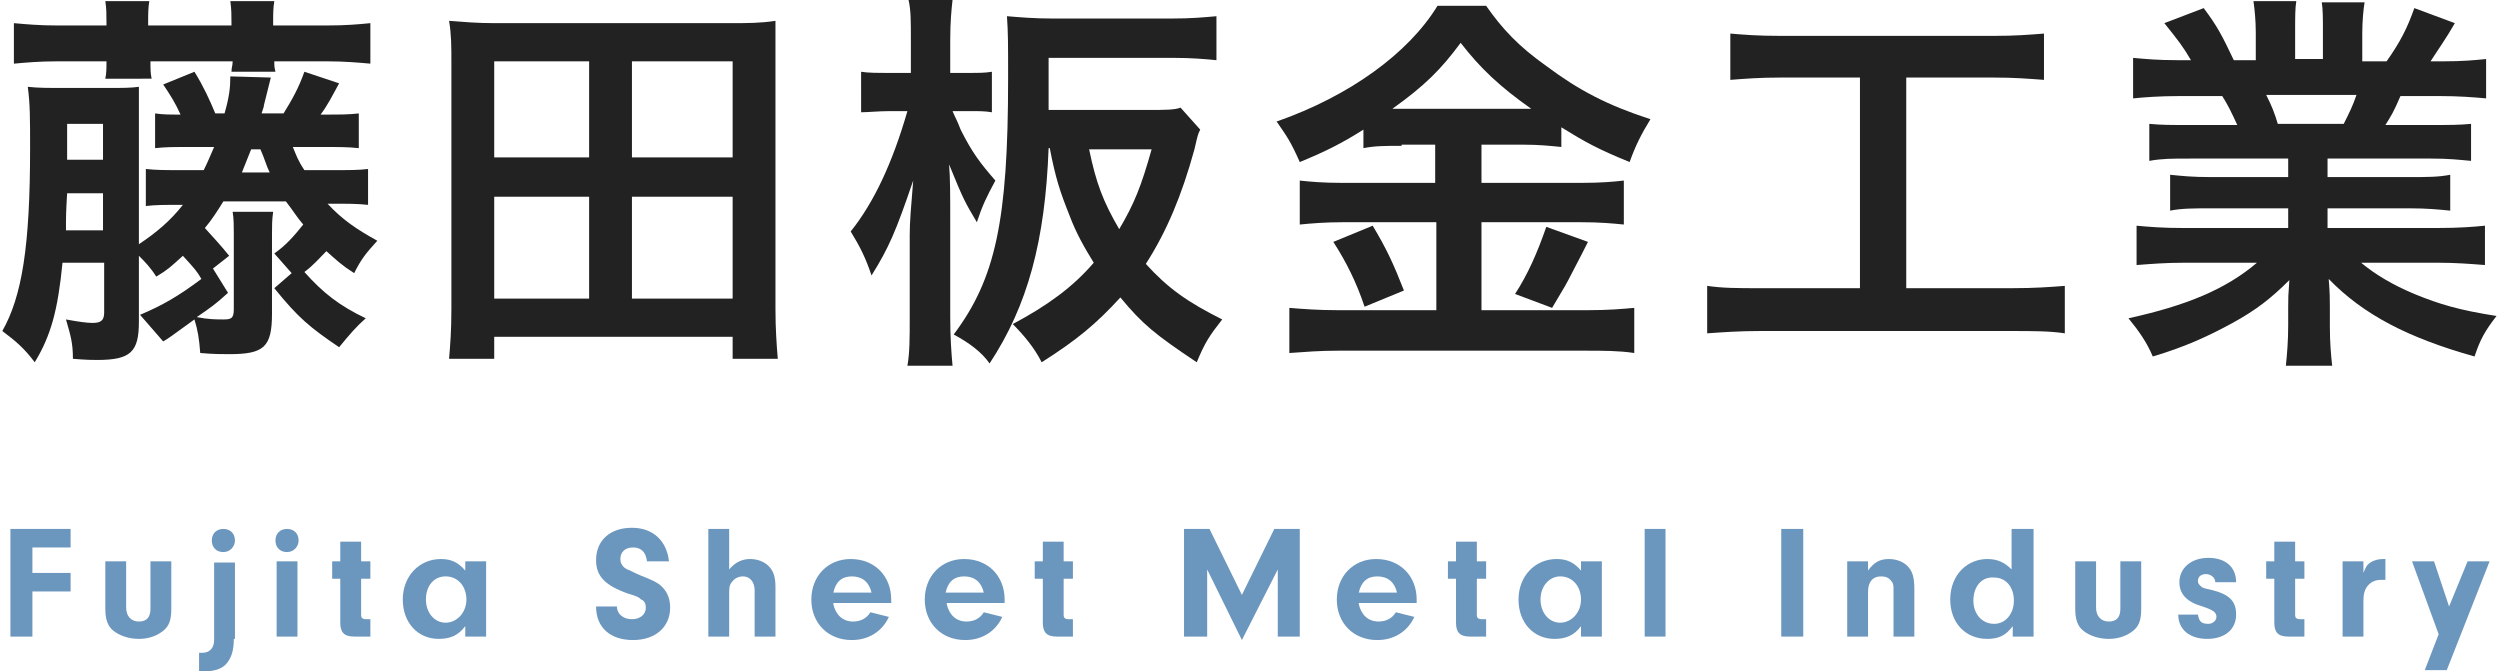
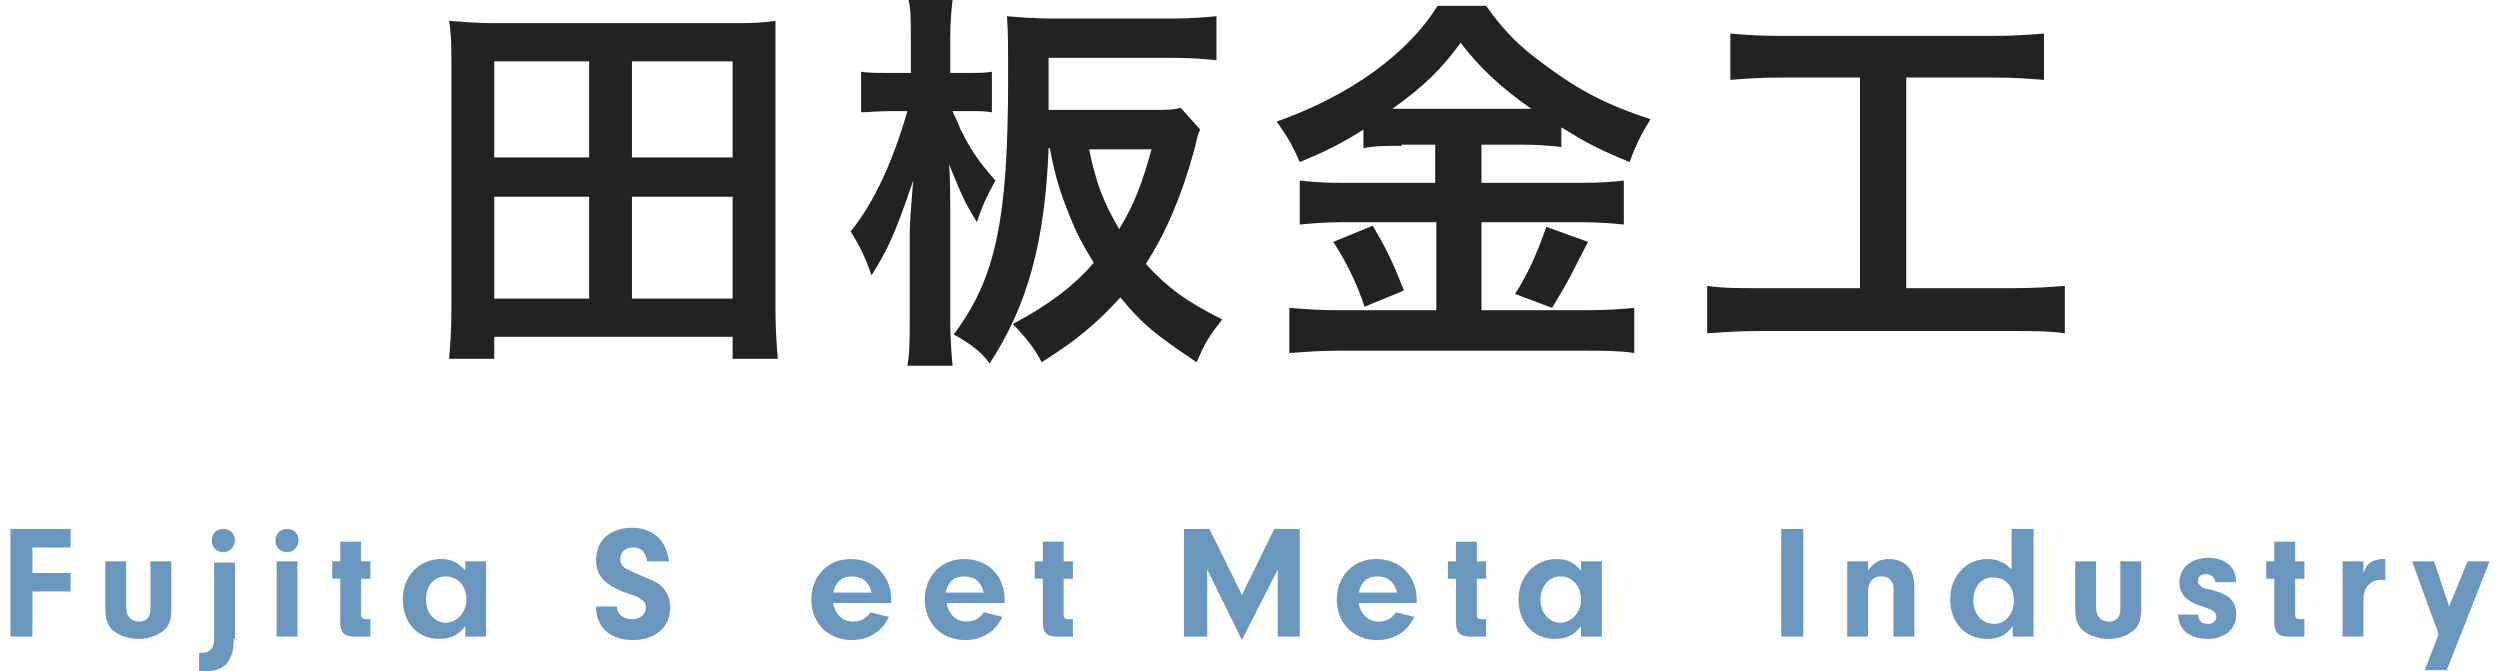
<svg xmlns="http://www.w3.org/2000/svg" version="1.1" id="レイヤー_2" x="0px" y="0px" viewBox="0 0 216 58" style="enable-background:new 0 0 216 58;" xml:space="preserve">
  <style type="text/css">
	.st0{fill:#222222;}
	.st1{fill:#6B96BD;}
</style>
  <g>
    <g>
      <g>
-         <path class="st0" d="M12.1,27.2c1.9-0.8,3.3-1.6,5.3-3.1c-0.4-0.7-0.6-0.9-1.6-2c-1.1,1-1.3,1.2-2.3,1.8c-0.5-0.8-1-1.3-1.5-1.8     v5.7c0,2.6-0.7,3.3-3.6,3.3c-0.4,0-0.9,0-2.1-0.1c0-1.4-0.2-2-0.6-3.4c1.1,0.2,1.8,0.3,2.3,0.3c0.7,0,1-0.2,1-0.9v-4.3H5.4     C5,26.8,4.4,29,3,31.3c-0.9-1.2-1.6-1.8-2.8-2.7c1.7-3,2.4-7.3,2.4-15.8c0-2.6,0-3.8-0.2-5.3c0.9,0.1,1.7,0.1,3.3,0.1h3.4     c1.5,0,2.2,0,2.9-0.1C12,8.4,12,9.3,12,10.8v10.3c1.5-1,2.7-2,3.8-3.4c-1.8,0-2.3,0-3.2,0.1v-3.2c0.9,0.1,1.7,0.1,3.2,0.1h1.8     c0.4-0.8,0.5-1.1,0.9-2h-1.9c-1.7,0-2.3,0-3.2,0.1v-3c0.7,0.1,1.2,0.1,2.2,0.1c-0.5-1.1-0.9-1.7-1.5-2.6l2.7-1.1     c0.8,1.3,1.3,2.4,1.8,3.6h0.8c0.4-1.4,0.5-2.2,0.5-3.2l3.5,0.1c-0.2,0.8-0.2,0.8-0.6,2.4c0,0.1,0,0.1-0.2,0.7h1.9     c0.8-1.3,1.3-2.2,1.8-3.6l3,1c-0.6,1.1-1,1.9-1.6,2.7c1.8,0,2.4,0,3.3-0.1v3c-0.9-0.1-1.7-0.1-3.2-0.1h-2.5c0.3,0.7,0.4,1.1,1,2     h2.3c1.6,0,2.4,0,3.2-0.1v3.1c-0.9-0.1-1.7-0.1-3.2-0.1h-0.3c1.3,1.4,2.5,2.2,4.3,3.2c-1,1.1-1.4,1.6-2,2.8     c-1.1-0.7-1.5-1.1-2.4-1.9c-0.7,0.7-1.1,1.2-1.9,1.8c1.6,1.8,3,2.9,5.3,4c-0.8,0.7-1.4,1.4-2.3,2.5c-2.5-1.7-3.5-2.5-5.6-5.1     l1.5-1.3l-1.5-1.7c1-0.7,1.7-1.5,2.5-2.5c-0.6-0.7-0.8-1.1-1.5-2h-5.4c-0.5,0.8-1,1.6-1.6,2.3c0.8,0.9,1.3,1.4,2.1,2.4l-1.4,1.1     l1.3,2.1c-1.1,1-1.4,1.2-2.7,2.1c1,0.2,1.7,0.2,2.3,0.2c0.7,0,0.9-0.1,0.9-0.9v-6.5c0-0.7,0-1.3-0.1-1.9h3.5     c-0.1,0.7-0.1,1.2-0.1,1.9v6.9c0,2.9-0.7,3.5-3.7,3.5c-0.6,0-1.4,0-2.5-0.1c-0.1-1.3-0.2-1.9-0.5-2.9c-2.2,1.6-2.2,1.6-2.7,1.9     L12.1,27.2z M9.2,2c0-0.7,0-1.3-0.1-1.9h3.8c-0.1,0.6-0.1,1.1-0.1,1.9v0.2h7.2V2c0-0.7,0-1.2-0.1-1.9h3.8     c-0.1,0.6-0.1,1.1-0.1,1.9v0.2h4.7c1.6,0,2.7-0.1,3.7-0.2v3.5c-1.1-0.1-2.3-0.2-3.7-0.2h-4.6c0,0.4,0,0.5,0.1,0.9h-3.8     c0-0.4,0.1-0.5,0.1-0.9h-7.1c0,0.7,0,1,0.1,1.5H9.1c0.1-0.5,0.1-0.9,0.1-1.5H4.9c-1.5,0-2.6,0.1-3.7,0.2V2     c1.1,0.1,2.2,0.2,3.7,0.2h4.3V2z M8.9,19.9v-3.2H5.8c-0.1,1.7-0.1,1.9-0.1,3.2H8.9z M8.9,13.8v-3.1H5.8v2.3c0,0.5,0,0.5,0,0.8     H8.9z M23.3,14.9c-0.3-0.6-0.4-1.1-0.8-2h-0.8l-0.8,2H23.3z" />
-       </g>
+         </g>
      <g>
        <path class="st0" d="M63.3,31v-1.9H42.7V31h-3.9c0.1-1.2,0.2-2.4,0.2-4.3V5.4c0-1.4,0-2.4-0.2-3.6c1.3,0.1,2.4,0.2,3.9,0.2h20.4     c1.5,0,2.6,0,3.9-0.2C67,2.9,67,3.9,67,5.3v21.4c0,1.7,0.1,3.1,0.2,4.3H63.3z M42.7,13.6h8.2V5.3h-8.2V13.6z M42.7,25.8h8.2v-8.8     h-8.2V25.8z M54.6,13.6h8.7V5.3h-8.7V13.6z M54.6,25.8h8.7v-8.8h-8.7V25.8z" />
      </g>
      <g>
        <path class="st0" d="M82.3,9.6c0.2,0.5,0.4,0.8,0.7,1.6c1,2,1.7,2.9,3,4.4c-0.8,1.5-1.1,2.1-1.6,3.6c-1-1.7-1.1-1.8-2.4-5     c0.1,1.1,0.1,2.8,0.1,4.8v8.4c0,1.8,0.1,3.1,0.2,4.2h-3.9c0.2-1.1,0.2-2.4,0.2-4.2v-7.1c0-1.1,0.1-2.3,0.3-4.7     c-1.5,4.4-2.1,5.8-3.6,8.2c-0.5-1.5-1-2.5-1.8-3.8c2-2.5,3.6-5.9,4.9-10.4h-1.5c-1,0-1.9,0.1-2.5,0.1V6.2     c0.6,0.1,1.4,0.1,2.5,0.1h1.8V3.5c0-1.8,0-2.6-0.2-3.5h3.8c-0.1,0.9-0.2,1.9-0.2,3.5v2.8h1.5c1,0,1.5,0,2.1-0.1v3.5     c-0.6-0.1-1.1-0.1-1.8-0.1H82.3z M99.2,9.5c1.4,0,2.3,0,2.8-0.2l1.7,1.9c-0.2,0.4-0.2,0.4-0.5,1.7c-1.1,4-2.4,7.1-4.2,9.9     c1.9,2.1,3.6,3.3,6.6,4.8c-1.1,1.4-1.5,2-2.2,3.7c-3.6-2.4-4.7-3.3-6.6-5.6c-2.1,2.3-3.8,3.7-6.8,5.6c-0.6-1.2-1.5-2.3-2.5-3.3     c3-1.6,5.2-3.2,7-5.3c-0.8-1.3-1.5-2.5-2.1-4.1c-0.8-2-1.2-3.2-1.7-5.8h-0.1c-0.3,8-1.8,13.6-5.1,18.6c-0.7-1-1.8-1.8-3.1-2.5     c3.6-4.8,4.7-9.8,4.7-22.1c0-3.2,0-3.9-0.1-5.4c1.2,0.1,2.4,0.2,3.9,0.2h10.4c1.6,0,2.7-0.1,3.8-0.2v3.8c-1-0.1-2.2-0.2-3.7-0.2     H90.6v4.5H99.2z M94.1,12.9c0.6,2.9,1.2,4.5,2.6,6.9c1.3-2.2,1.9-3.7,2.8-6.9H94.1z" />
      </g>
      <g>
        <path class="st0" d="M121.1,12.6c-1.4,0-2.3,0-3.3,0.2v-1.6c-1.9,1.2-3.3,1.9-5.5,2.8c-0.8-1.8-1.1-2.2-2-3.5     c6.3-2.2,11.4-5.9,13.9-10h4.2c1.4,2,2.8,3.5,5.2,5.2c2.8,2.1,5.3,3.4,9,4.6c-0.8,1.3-1.3,2.3-1.8,3.7c-2.7-1.1-3.8-1.7-5.9-3     v1.7c-1-0.1-1.9-0.2-3.3-0.2H128v3.3h8.6c1.8,0,2.8-0.1,3.7-0.2v3.8c-1-0.1-2.1-0.2-3.7-0.2H128v7.6h9.2c1.7,0,2.9-0.1,4-0.2v3.9     c-1.3-0.2-2.7-0.2-4.1-0.2h-21.5c-1.6,0-2.8,0.1-4.2,0.2v-3.9c1.2,0.1,2.5,0.2,4.2,0.2h8.5v-7.6h-8.1c-1.5,0-2.7,0.1-3.7,0.2     v-3.8c0.9,0.1,2,0.2,3.7,0.2h8v-3.3H121.1z M118.6,19.5c1.2,2,1.8,3.3,2.7,5.6l-3.4,1.4c-0.7-2.1-1.6-3.9-2.7-5.6L118.6,19.5z      M121,9.4l10.5,0c0.3,0,0.3,0,0.8,0c-2.7-1.9-4.4-3.5-6.1-5.7c-1.7,2.3-3.1,3.7-5.9,5.7H121z M137.2,20.9     c-0.4,0.8-0.4,0.8-1.7,3.3c-0.1,0.2-0.2,0.4-1.4,2.4l-3.2-1.2c1.1-1.7,1.9-3.5,2.7-5.8L137.2,20.9z" />
      </g>
      <g>
        <path class="st0" d="M153.9,6.7c-1.9,0-3.1,0.1-4.4,0.2v-4c1.2,0.1,2.3,0.2,4.4,0.2h18.3c2,0,3.1-0.1,4.4-0.2v4     c-1.4-0.1-2.5-0.2-4.4-0.2h-7.5v18.2h9.1c2,0,3.3-0.1,4.6-0.2v4.1c-1.3-0.2-2.8-0.2-4.6-0.2h-21.7c-1.8,0-3.2,0.1-4.6,0.2v-4.1     c1.4,0.2,2.6,0.2,4.7,0.2h8.5V6.7H153.9z" />
      </g>
      <g>
-         <path class="st0" d="M189.2,13.7c-1.6,0-2.4,0-3.5,0.2v-3.2c1,0.1,1.8,0.1,3.5,0.1h4.1c-0.5-1.1-0.9-1.9-1.3-2.5h-3.7     c-1.7,0-3,0.1-4,0.2V5c1.1,0.1,2.1,0.2,3.9,0.2h1.1C188.6,4,188.2,3.5,187,2l3.4-1.3c1.2,1.6,1.6,2.4,2.6,4.5h1.9V2.8     c0-1-0.1-2-0.2-2.7h3.7c-0.1,0.6-0.1,1.4-0.1,2.5v2.5h2.4V2.7c0-1.1,0-1.9-0.1-2.5h3.7c-0.1,0.6-0.2,1.6-0.2,2.7v2.4h2.1     c1.2-1.7,1.8-2.9,2.4-4.6l3.5,1.3c-0.8,1.4-1.4,2.2-2.1,3.3h1c1.8,0,2.8-0.1,3.8-0.2v3.4c-1.1-0.1-2.4-0.2-4-0.2h-3.4     c-0.6,1.4-0.8,1.7-1.3,2.5h3.9c1.7,0,2.5,0,3.5-0.1v3.2c-1.1-0.1-1.9-0.2-3.5-0.2h-8.9v1.6h7.1c1.5,0,2.5,0,3.5-0.2v3.1     c-1-0.1-2-0.2-3.5-0.2h-7.1v1.7h9.5c1.9,0,3.1-0.1,4.1-0.2v3.4c-1.3-0.1-2.5-0.2-4.1-0.2H204c1.2,1,2.7,1.9,4.6,2.7     c2.2,0.9,3.9,1.4,7.1,1.9c-1,1.3-1.4,2-1.9,3.5c-5.7-1.6-9.6-3.6-12.6-6.7c0.1,1.3,0.1,1.6,0.1,2.4v1.7c0,1.4,0.1,2.5,0.2,3.4h-4     c0.1-1,0.2-2.1,0.2-3.5v-1.6c0-0.8,0-0.9,0.1-2.3c-1.6,1.6-2.9,2.6-4.9,3.7c-2.2,1.2-4.2,2.1-6.9,2.9c-0.5-1.2-1.2-2.2-2.1-3.3     c5-1.1,8.4-2.5,11.1-4.8h-6.3c-1.6,0-2.8,0.1-4.1,0.2v-3.4c1.1,0.1,2.2,0.2,4.1,0.2h9V18H191c-1.5,0-2.5,0-3.5,0.2v-3.1     c1,0.1,1.9,0.2,3.5,0.2h6.7v-1.6H189.2z M202.5,10.7c0.5-1,0.8-1.6,1.1-2.5h-7.8c0.5,1,0.7,1.5,1,2.5H202.5z" />
-       </g>
+         </g>
    </g>
  </g>
  <g>
    <g>
      <g>
        <path class="st1" d="M2.8,49.5h3.3v1.6H2.8V55H0.9v-9.3h5.2v1.6H2.8V49.5z" />
      </g>
      <g>
        <path class="st1" d="M14.8,48.5v4.1c0,1-0.2,1.5-0.7,1.9c-0.5,0.4-1.2,0.7-2.1,0.7c-0.9,0-1.7-0.3-2.2-0.7     c-0.5-0.4-0.7-1-0.7-1.9v-4.1h1.8v4c0,0.7,0.4,1.2,1.1,1.2c0.7,0,1-0.4,1-1.1v-4.1H14.8z" />
      </g>
      <g>
        <path class="st1" d="M20.2,55.2c0,1-0.2,1.6-0.6,2.1c-0.4,0.5-1.1,0.7-1.9,0.7c-0.1,0-0.3,0-0.5,0v-1.6h0.3c0.6,0,1-0.4,1-1.1     v-6.7h1.8V55.2z M20.3,46.7c0,0.5-0.4,1-1,1c-0.6,0-1-0.4-1-1c0-0.6,0.4-1,1-1S20.3,46.1,20.3,46.7z" />
      </g>
      <g>
        <path class="st1" d="M25.8,46.7c0,0.5-0.4,1-1,1c-0.6,0-1-0.4-1-1c0-0.6,0.4-1,1-1S25.8,46.1,25.8,46.7z M25.7,55h-1.8v-6.5h1.8     V55z" />
      </g>
      <g>
        <path class="st1" d="M31.2,53.1c0,0.3,0.1,0.4,0.5,0.4h0.3V55h-1.4c-0.9,0-1.2-0.4-1.2-1.2V50h-0.7v-1.5h0.7v-1.7h1.8v1.7h0.8V50     h-0.8V53.1z" />
      </g>
      <g>
        <path class="st1" d="M40.3,48.5H42V55h-1.8v-0.9c-0.6,0.8-1.3,1.1-2.3,1.1c-1.8,0-3.1-1.4-3.1-3.4c0-2,1.4-3.5,3.3-3.5     c0.9,0,1.5,0.3,2.1,1V48.5z M36.8,51.8c0,1.1,0.7,2,1.7,2c1,0,1.8-0.9,1.8-2c0-1.1-0.7-2-1.8-2C37.5,49.8,36.8,50.6,36.8,51.8z" />
      </g>
      <g>
        <path class="st1" d="M53.3,52.3v0.1c0,0.6,0.5,1.1,1.3,1.1c0.7,0,1.2-0.4,1.2-1c0-0.3-0.1-0.6-0.4-0.7c-0.2-0.2-0.4-0.3-1.1-0.5     c-2-0.7-2.8-1.5-2.8-2.9c0-1.7,1.2-2.8,3.1-2.8c1.8,0,3,1.1,3.2,2.9h-1.9c-0.1-0.8-0.5-1.2-1.2-1.2c-0.7,0-1.1,0.4-1.1,1     c0,0.4,0.2,0.7,0.6,0.9c0.3,0.1,0.4,0.2,1.1,0.5c1,0.4,1.5,0.6,1.9,1c0.5,0.5,0.7,1.1,0.7,1.8c0,1.7-1.3,2.8-3.2,2.8     c-2,0-3.2-1.1-3.2-2.9H53.3z" />
      </g>
      <g>
-         <path class="st1" d="M63,49.2c0.5-0.6,1.1-0.9,1.8-0.9c0.6,0,1.2,0.2,1.6,0.6c0.4,0.4,0.6,0.9,0.6,1.8V55h-1.8v-4     c0-0.7-0.4-1.2-1-1.2c-0.3,0-0.6,0.1-0.8,0.3c-0.3,0.3-0.4,0.5-0.4,1V55h-1.8v-9.3H63V49.2z" />
-       </g>
+         </g>
      <g>
        <path class="st1" d="M72,52.2c0.2,0.9,0.8,1.5,1.7,1.5c0.7,0,1.2-0.3,1.5-0.8l1.6,0.4c-0.6,1.3-1.8,2-3.2,2     c-2.1,0-3.5-1.5-3.5-3.5c0-2,1.4-3.5,3.4-3.5c2.1,0,3.5,1.5,3.5,3.5l0,0.3H72z M75.3,51.2c-0.2-0.9-0.8-1.4-1.7-1.4     c-0.9,0-1.4,0.5-1.6,1.4H75.3z" />
      </g>
      <g>
        <path class="st1" d="M81.8,52.2c0.2,0.9,0.8,1.5,1.7,1.5c0.7,0,1.2-0.3,1.5-0.8l1.6,0.4c-0.6,1.3-1.8,2-3.2,2     c-2.1,0-3.5-1.5-3.5-3.5c0-2,1.4-3.5,3.4-3.5c2.1,0,3.5,1.5,3.5,3.5l0,0.3H81.8z M85,51.2c-0.2-0.9-0.8-1.4-1.7-1.4     c-0.9,0-1.4,0.5-1.6,1.4H85z" />
      </g>
      <g>
        <path class="st1" d="M91.9,53.1c0,0.3,0.1,0.4,0.5,0.4h0.3V55h-1.4c-0.9,0-1.2-0.4-1.2-1.2V50h-0.7v-1.5h0.7v-1.7h1.8v1.7h0.8V50     h-0.8V53.1z" />
      </g>
      <g>
        <path class="st1" d="M104.2,55h-1.9v-9.3h2.2l2.8,5.7l2.8-5.7h2.2V55h-1.9v-5.8l-3.1,6.1l-3-6.1V55z" />
      </g>
      <g>
        <path class="st1" d="M117.4,52.2c0.2,0.9,0.8,1.5,1.7,1.5c0.7,0,1.2-0.3,1.5-0.8l1.6,0.4c-0.6,1.3-1.8,2-3.2,2     c-2.1,0-3.5-1.5-3.5-3.5c0-2,1.4-3.5,3.4-3.5c2.1,0,3.5,1.5,3.5,3.5l0,0.3H117.4z M120.7,51.2c-0.2-0.9-0.8-1.4-1.7-1.4     c-0.9,0-1.4,0.5-1.6,1.4H120.7z" />
      </g>
      <g>
        <path class="st1" d="M127.6,53.1c0,0.3,0.1,0.4,0.5,0.4h0.3V55H127c-0.9,0-1.2-0.4-1.2-1.2V50h-0.7v-1.5h0.7v-1.7h1.8v1.7h0.8V50     h-0.8V53.1z" />
      </g>
      <g>
        <path class="st1" d="M136.6,48.5h1.8V55h-1.8v-0.9c-0.6,0.8-1.3,1.1-2.3,1.1c-1.8,0-3.1-1.4-3.1-3.4c0-2,1.4-3.5,3.3-3.5     c0.9,0,1.5,0.3,2.1,1V48.5z M133.1,51.8c0,1.1,0.7,2,1.7,2c1,0,1.8-0.9,1.8-2c0-1.1-0.7-2-1.8-2     C133.9,49.8,133.1,50.6,133.1,51.8z" />
      </g>
      <g>
-         <path class="st1" d="M142.1,55v-9.3h1.8V55H142.1z" />
+         <path class="st1" d="M142.1,55v-9.3V55H142.1z" />
      </g>
      <g>
        <path class="st1" d="M155.8,55h-1.9v-9.3h1.9V55z" />
      </g>
      <g>
        <path class="st1" d="M161.4,48.5v0.8c0.5-0.7,1-1,1.8-1c0.6,0,1.2,0.2,1.6,0.6c0.4,0.4,0.6,0.9,0.6,2V55h-1.8v-4     c0-0.4,0-0.6-0.2-0.8c-0.2-0.3-0.5-0.4-0.9-0.4c-0.7,0-1.1,0.5-1.1,1.3V55h-1.8v-6.5H161.4z" />
      </g>
      <g>
        <path class="st1" d="M173.9,45.7h1.8V55h-1.8v-0.9c-0.6,0.8-1.2,1.1-2.2,1.1c-1.9,0-3.2-1.4-3.2-3.4c0-1.1,0.4-2,1-2.6     c0.6-0.6,1.4-0.9,2.2-0.9c0.9,0,1.5,0.3,2.1,0.9V45.7z M170.5,51.9c0,1.1,0.7,2,1.8,2c1,0,1.7-0.9,1.7-2c0-1.2-0.7-2-1.7-2     C171.2,49.8,170.5,50.7,170.5,51.9z" />
      </g>
      <g>
        <path class="st1" d="M185,48.5v4.1c0,1-0.2,1.5-0.7,1.9c-0.5,0.4-1.2,0.7-2.1,0.7c-0.9,0-1.7-0.3-2.2-0.7c-0.5-0.4-0.7-1-0.7-1.9     v-4.1h1.8v4c0,0.7,0.4,1.2,1.1,1.2c0.7,0,1-0.4,1-1.1v-4.1H185z" />
      </g>
      <g>
        <path class="st1" d="M191.4,50.4v-0.1c0-0.4-0.4-0.7-0.8-0.7c-0.4,0-0.7,0.2-0.7,0.6c0,0.2,0.1,0.3,0.2,0.4     c0.2,0.2,0.2,0.2,1.1,0.4c1.5,0.4,2,1,2,2.1c0,1.3-1,2.1-2.5,2.1c-1.5,0-2.5-0.8-2.5-2.1h1.7c0.1,0.6,0.3,0.8,0.9,0.8     c0.4,0,0.7-0.3,0.7-0.6c0-0.4-0.3-0.6-1.2-0.9c-1.4-0.4-2-1.1-2-2.1c0-1.2,1-2.1,2.5-2.1c1.5,0,2.4,0.8,2.4,2.1H191.4z" />
      </g>
      <g>
        <path class="st1" d="M198.3,53.1c0,0.3,0.1,0.4,0.5,0.4h0.3V55h-1.4c-0.9,0-1.2-0.4-1.2-1.2V50h-0.7v-1.5h0.7v-1.7h1.8v1.7h0.8     V50h-0.8V53.1z" />
      </g>
      <g>
        <path class="st1" d="M204.2,48.5v1c0.2-0.5,0.3-0.7,0.6-0.9c0.3-0.2,0.7-0.3,1.1-0.3c0,0,0.1,0,0.2,0v1.8c-0.1,0-0.3,0-0.4,0     c-0.5,0-0.9,0.2-1.2,0.6c-0.2,0.3-0.3,0.6-0.3,1.2V55h-1.8v-6.5H204.2z" />
      </g>
      <g>
        <path class="st1" d="M213.2,48.5h1.9l-3.7,9.4h-1.9l1.2-3.1l-2.3-6.3h1.9l1.3,3.9L213.2,48.5z" />
      </g>
    </g>
  </g>
</svg>